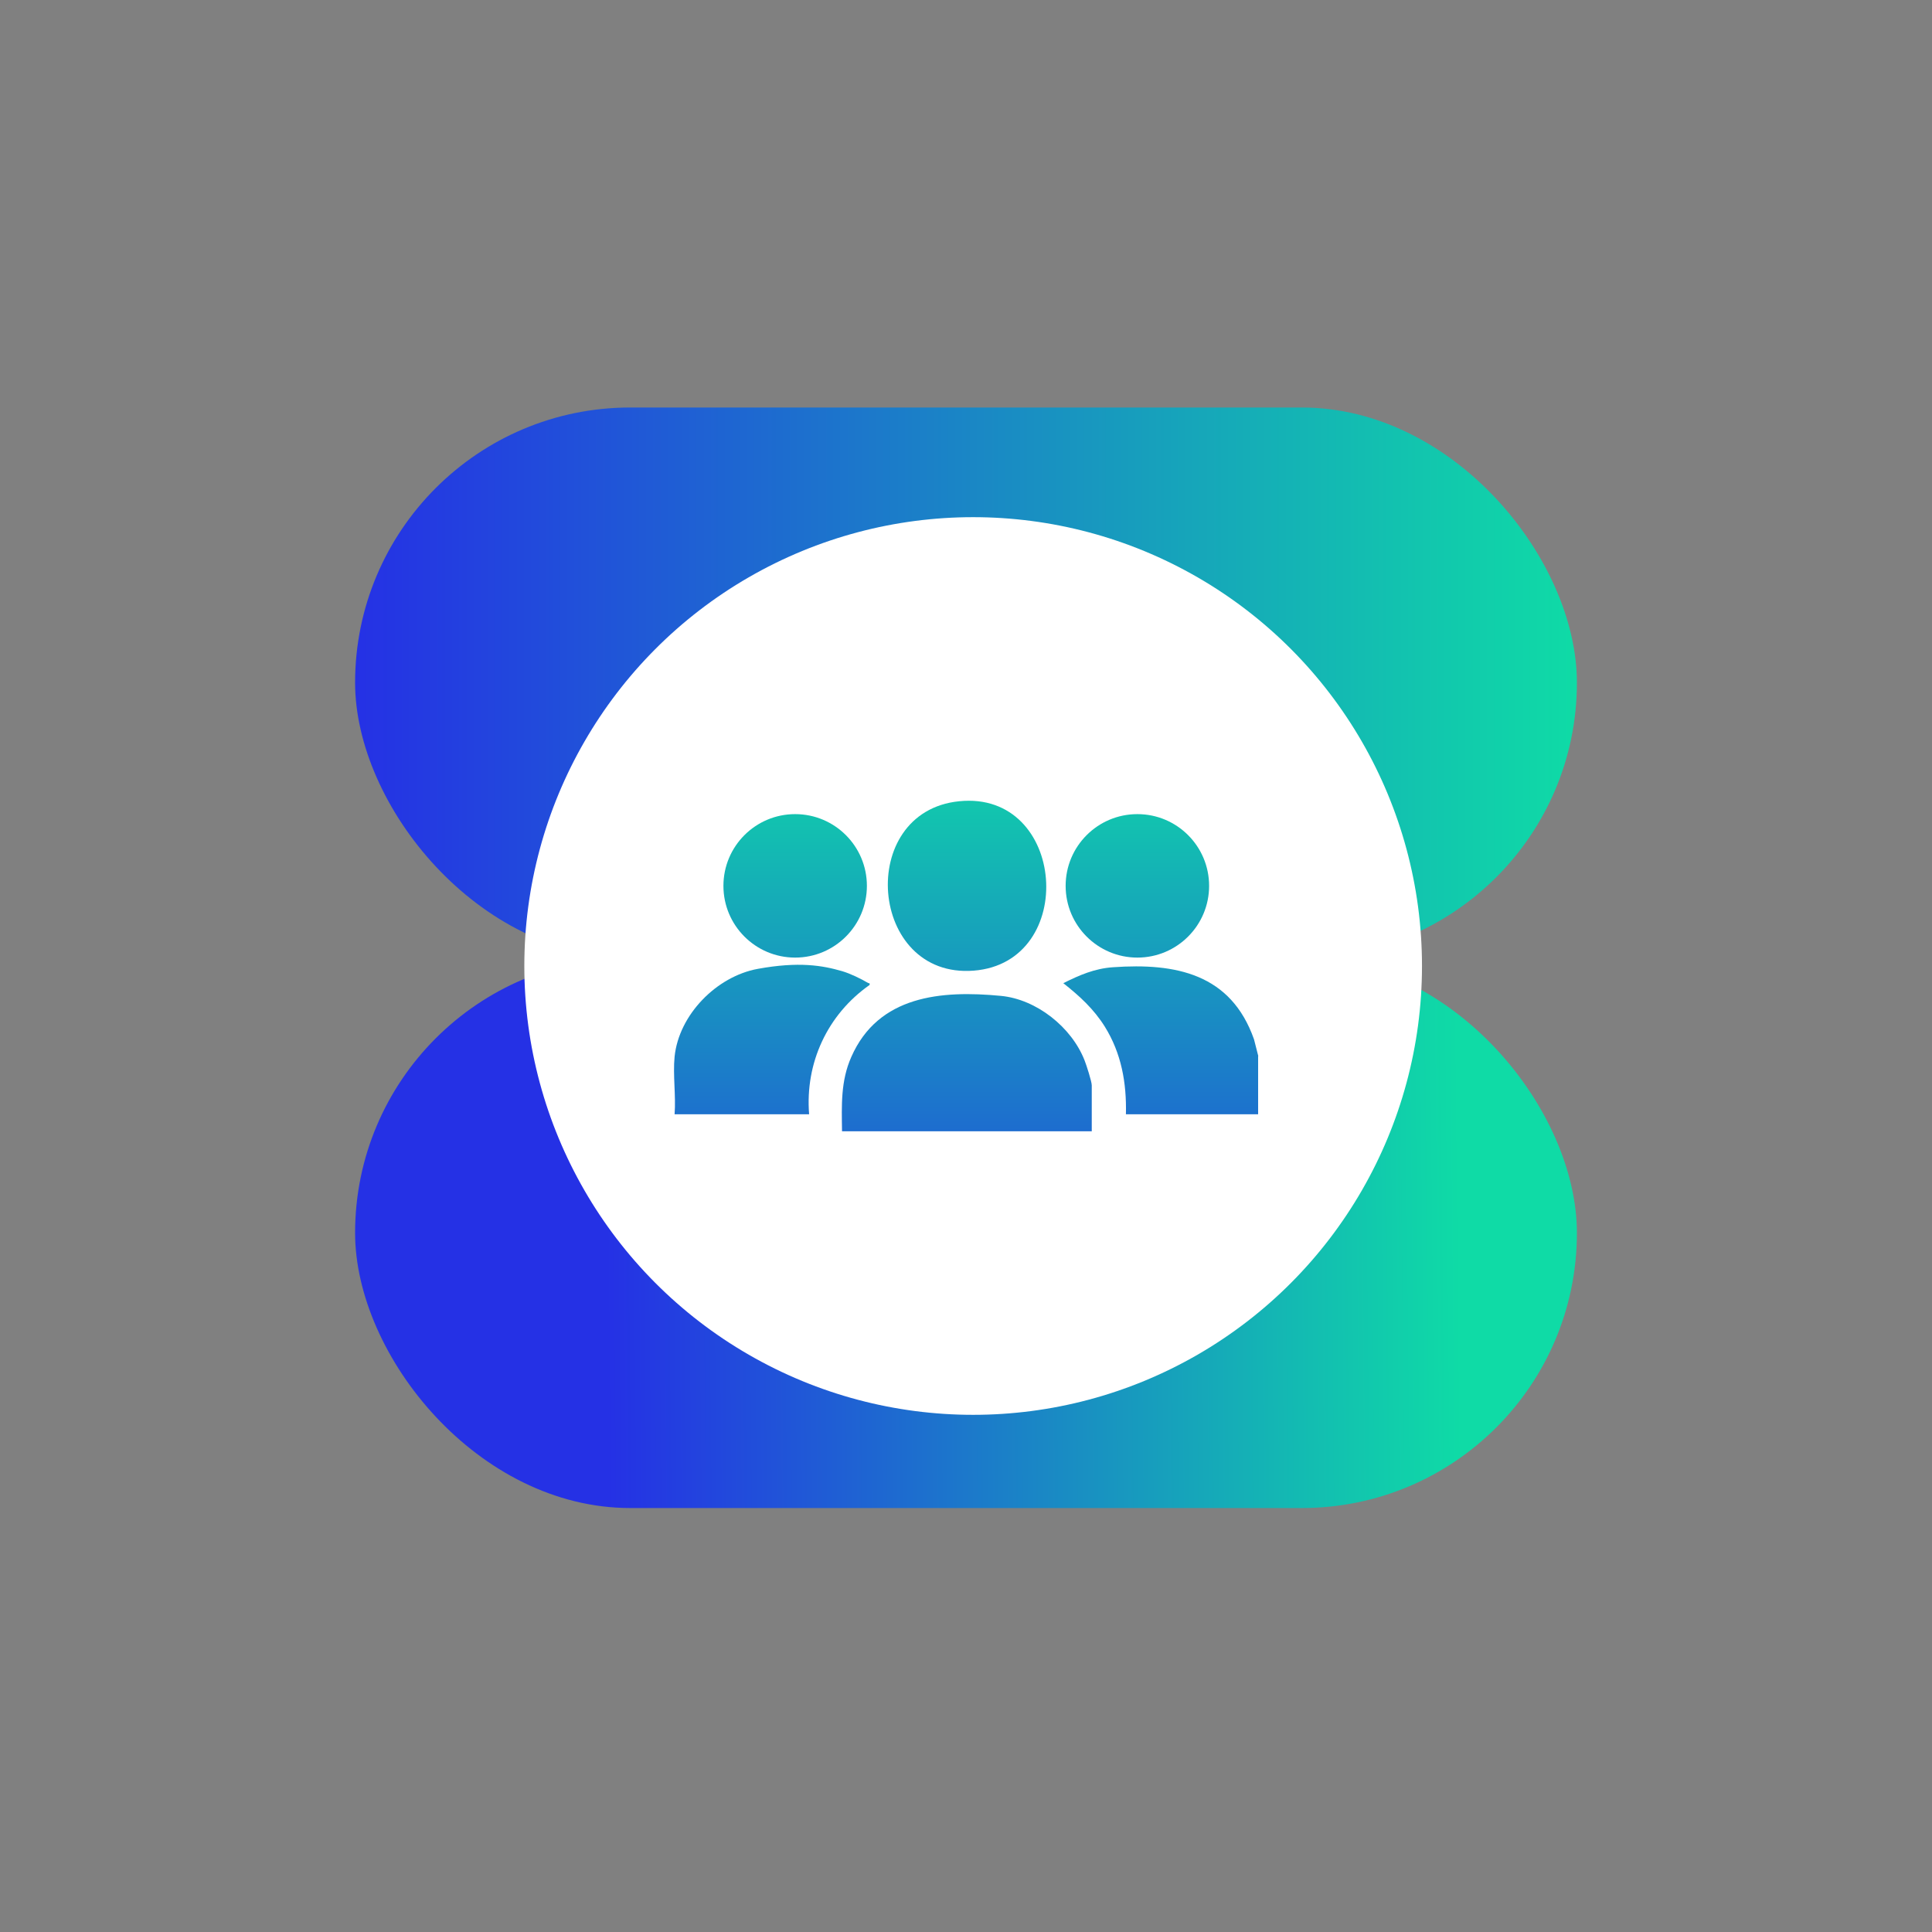
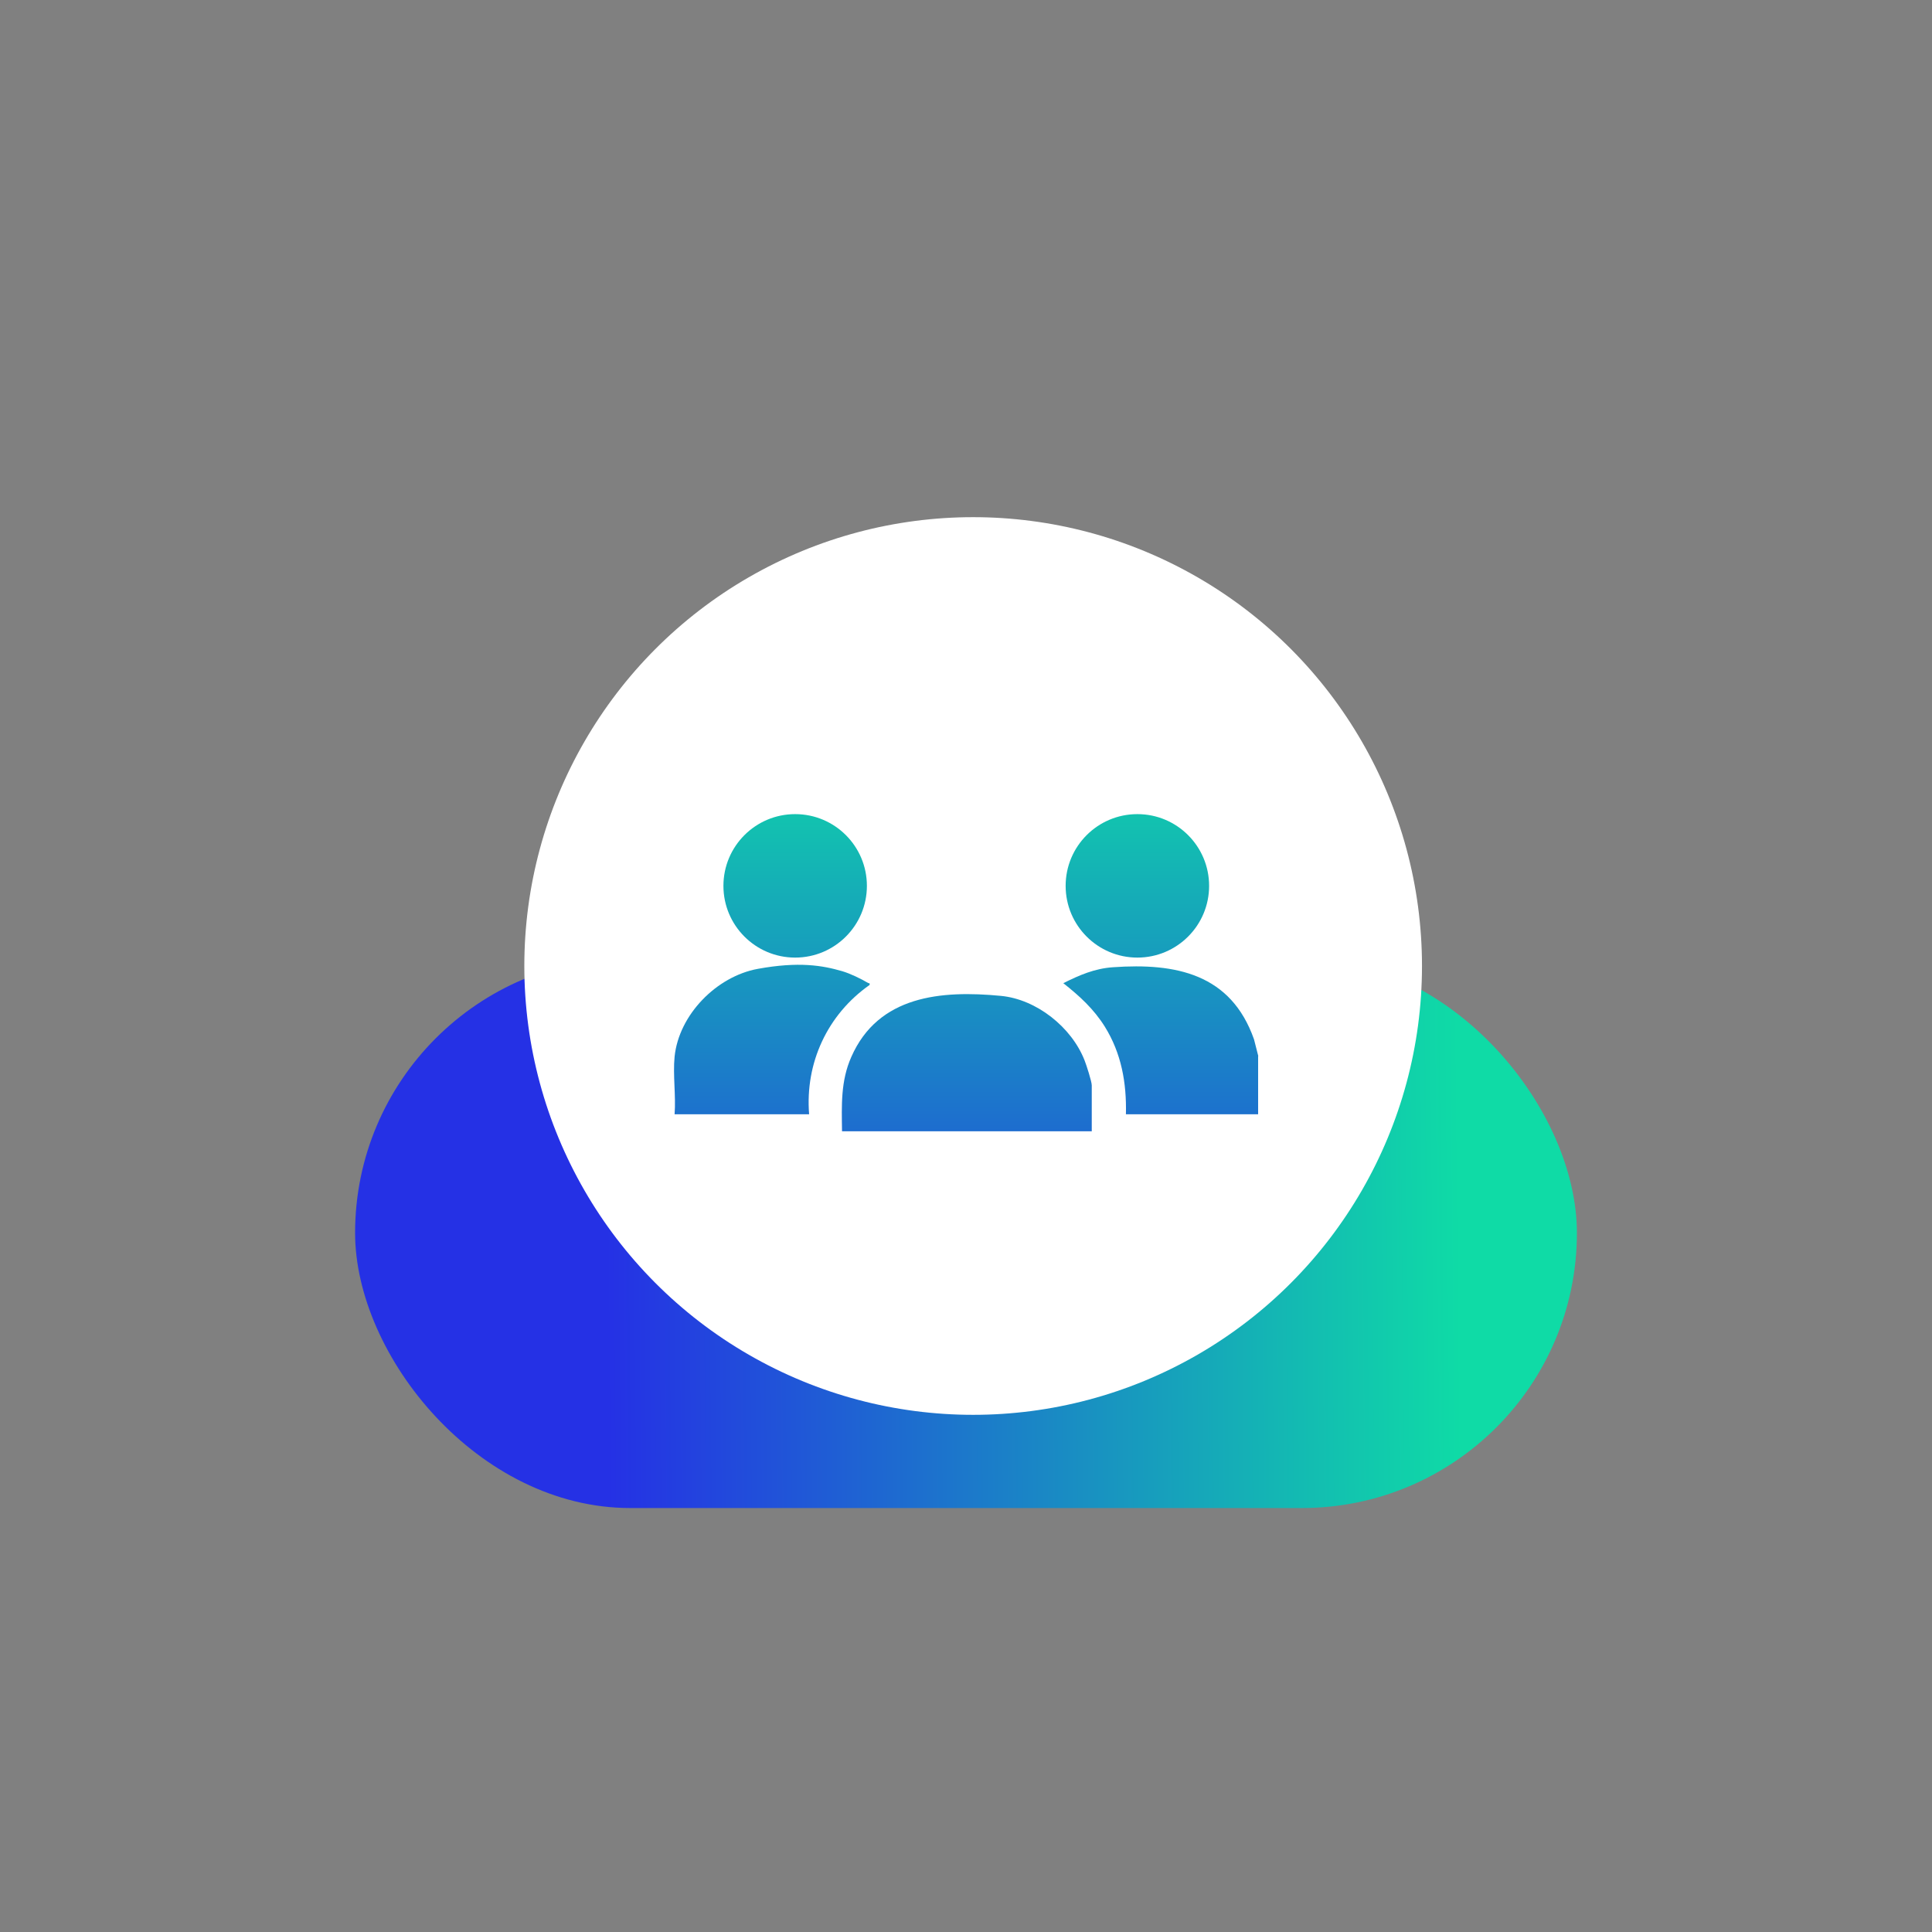
<svg xmlns="http://www.w3.org/2000/svg" xmlns:xlink="http://www.w3.org/1999/xlink" id="Layer_1" version="1.1" viewBox="0 0 1080 1080">
  <rect x="0" y="0" width="1080" height="1080" fill="#808080" stroke="none" />
  <defs>
    <style>
      .st0 {
        fill: url(#linear-gradient2);
      }

      .st1 {
        fill: url(#linear-gradient1);
      }

      .st2 {
        fill: url(#linear-gradient3);
      }

      .st3 {
        fill: url(#linear-gradient6);
      }

      .st4 {
        fill: url(#linear-gradient7);
      }

      .st5 {
        fill: url(#linear-gradient5);
      }

      .st6 {
        fill: url(#linear-gradient4);
      }

      .st7 {
        fill: url(#linear-gradient);
      }

      .st8 {
        fill: #fff;
      }
    </style>
    <linearGradient id="linear-gradient" x1="198.5" y1="381.6" x2="881.5" y2="381.6" gradientUnits="userSpaceOnUse">
      <stop offset="0" stop-color="#2531e5" />
      <stop offset="1" stop-color="#0fdba6" />
    </linearGradient>
    <linearGradient id="linear-gradient1" x1="338.8" y1="691.2" x2="816" y2="686.4" xlink:href="#linear-gradient" />
    <linearGradient id="linear-gradient2" x1="540.4" y1="755.8" x2="540.4" y2="405.4" xlink:href="#linear-gradient" />
    <linearGradient id="linear-gradient3" x1="540.6" y1="755.8" x2="540.6" y2="405.4" xlink:href="#linear-gradient" />
    <linearGradient id="linear-gradient4" x1="648.8" y1="755.8" x2="648.8" y2="405.4" xlink:href="#linear-gradient" />
    <linearGradient id="linear-gradient5" x1="635.8" y1="755.8" x2="635.8" y2="405.4" xlink:href="#linear-gradient" />
    <linearGradient id="linear-gradient6" x1="431.4" y1="755.8" x2="431.4" y2="405.4" xlink:href="#linear-gradient" />
    <linearGradient id="linear-gradient7" x1="444.5" y1="755.8" x2="444.5" y2="405.4" xlink:href="#linear-gradient" />
  </defs>
-   <rect class="st7" x="198.5" y="227.8" width="683" height="307.6" rx="153.8" ry="153.8" />
  <rect class="st1" x="198.5" y="535.4" width="683" height="307.6" rx="153.8" ry="153.8" />
  <circle class="st8" cx="544" cy="540" r="250.9" />
  <g>
    <path class="st0" d="M610.2,632.4h-139.5c-.2-14.5-.8-28.1,5.2-41.6,15.1-34.3,50.2-37.3,83.6-34.1,20,1.9,39.6,17.6,46.8,36.1,1,2.5,4,11.8,4,13.9v25.8Z" />
-     <path class="st2" d="M536.2,447.9c59.9-6.1,66.7,90.1,8.1,94.7-58.8,4.6-66-88.9-8.1-94.7Z" />
    <g>
      <path class="st6" d="M703.3,590.4v32.5h-73.9c.4-17.6-2.5-34-11.8-49-6.2-9.9-14.1-17.1-23.2-24.3,9-4.5,17.5-8.2,27.7-8.9,35.3-2.5,66,3.7,78.9,40.3l2.4,9.4Z" />
      <circle class="st5" cx="635.8" cy="495.2" r="40.1" />
    </g>
    <g>
      <path class="st3" d="M377.1,590.7c2.4-23.5,23.5-44.9,46.5-49.1s36.2-1.9,47.2,1.3c4.7,1.4,10.2,4.1,14.5,6.6.5.3,1.1-.2.8,1.1-23.5,16.5-36.1,43.5-33.8,72.3h-75.2c.8-10.3-1-22,0-32.2Z" />
      <circle class="st4" cx="444.5" cy="495.2" r="40.1" />
    </g>
  </g>
</svg>